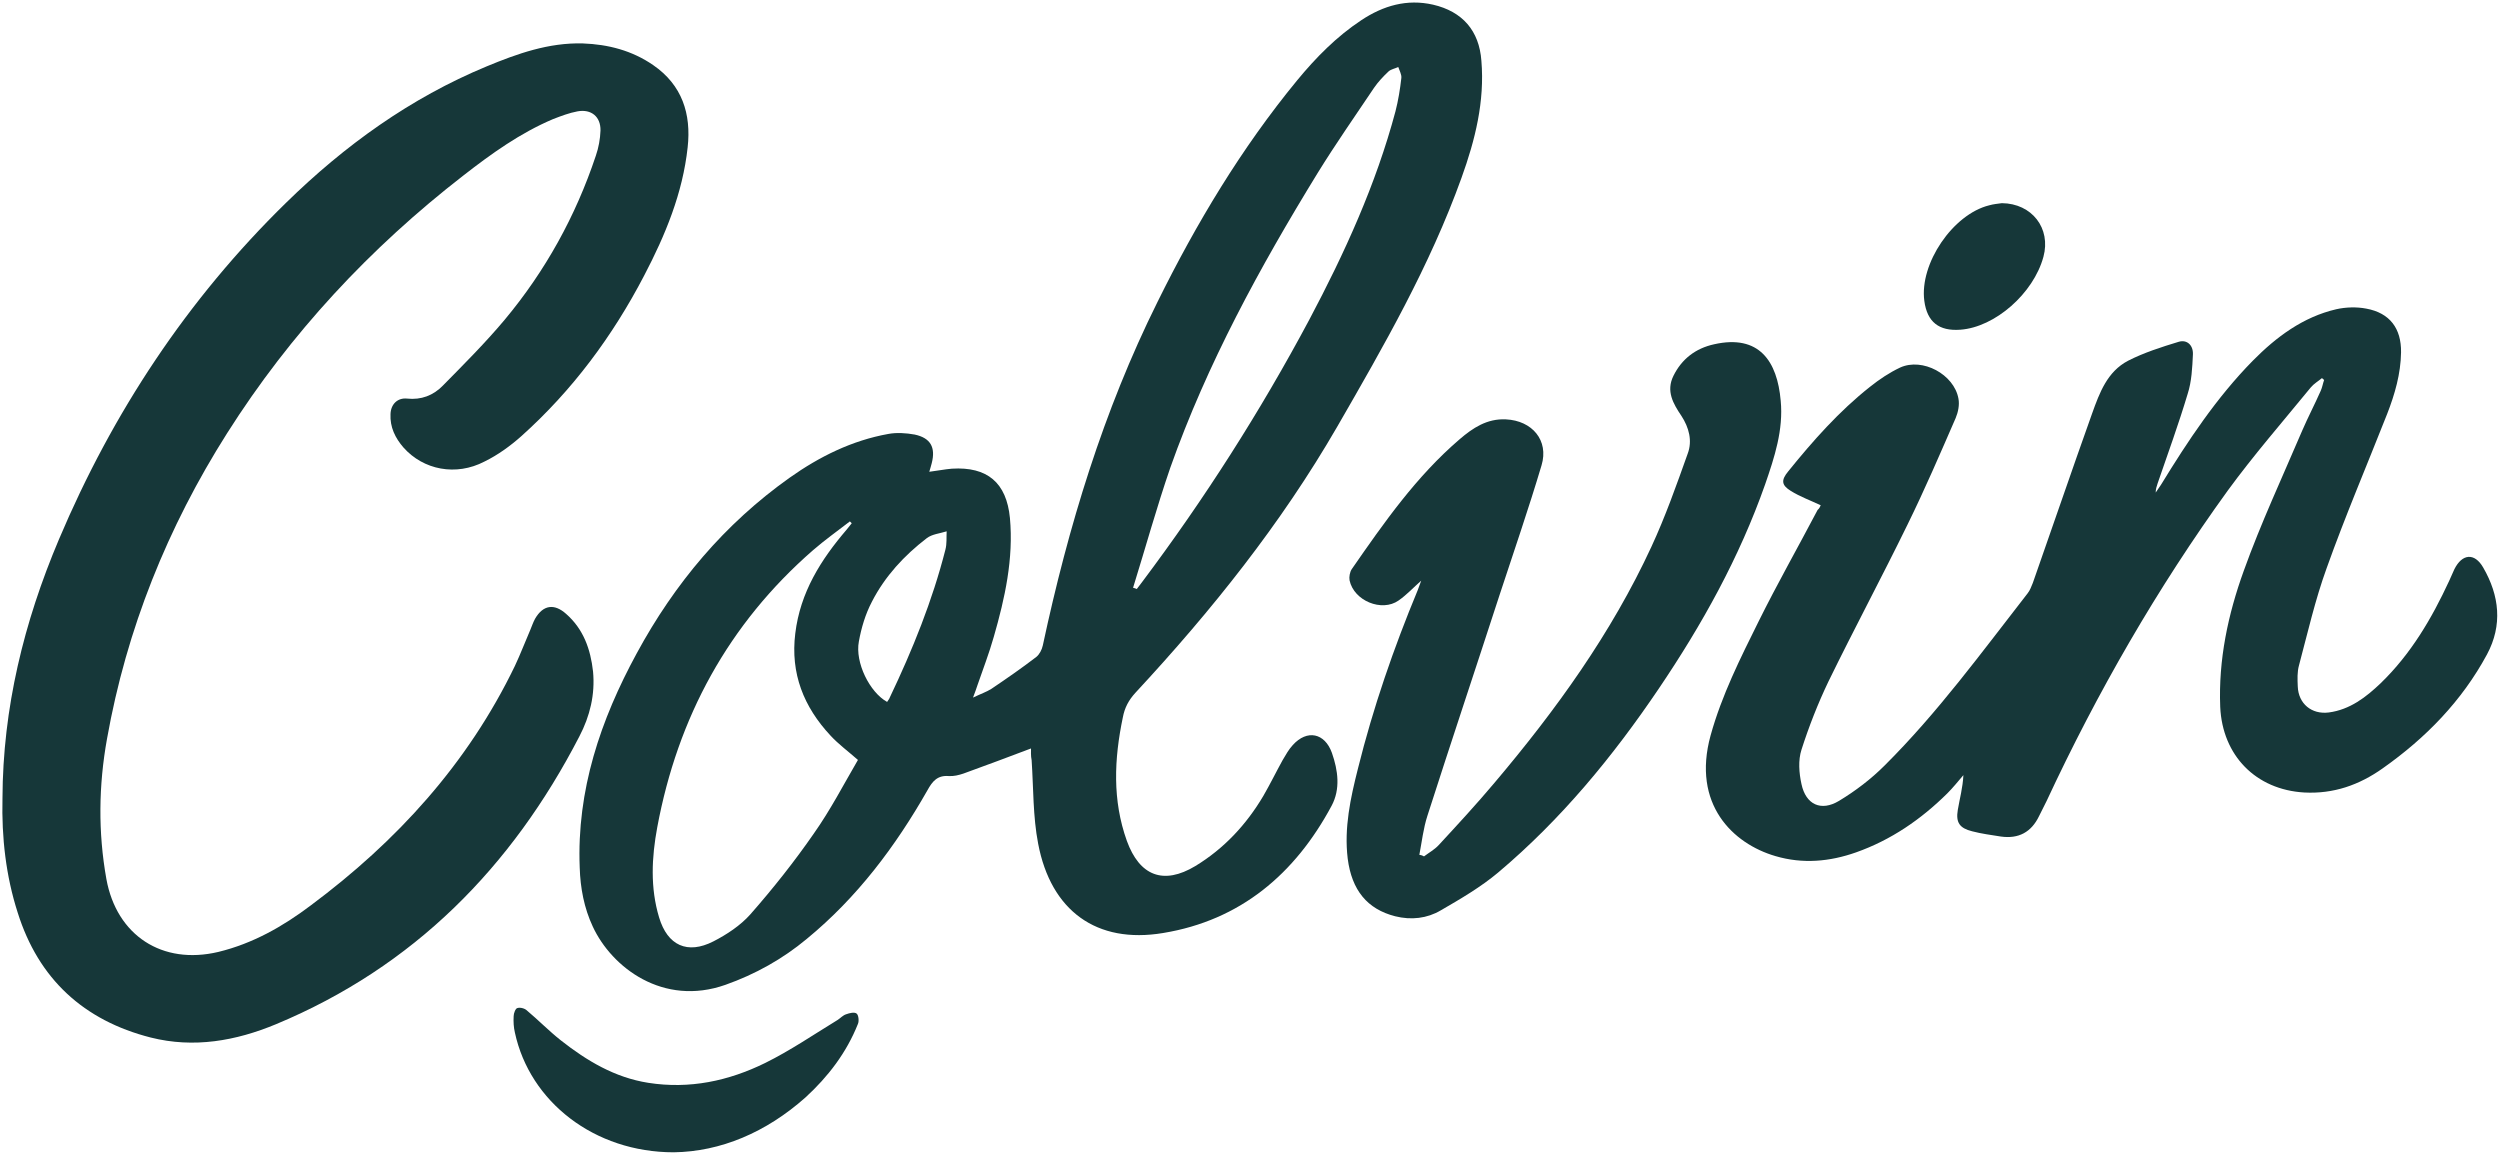
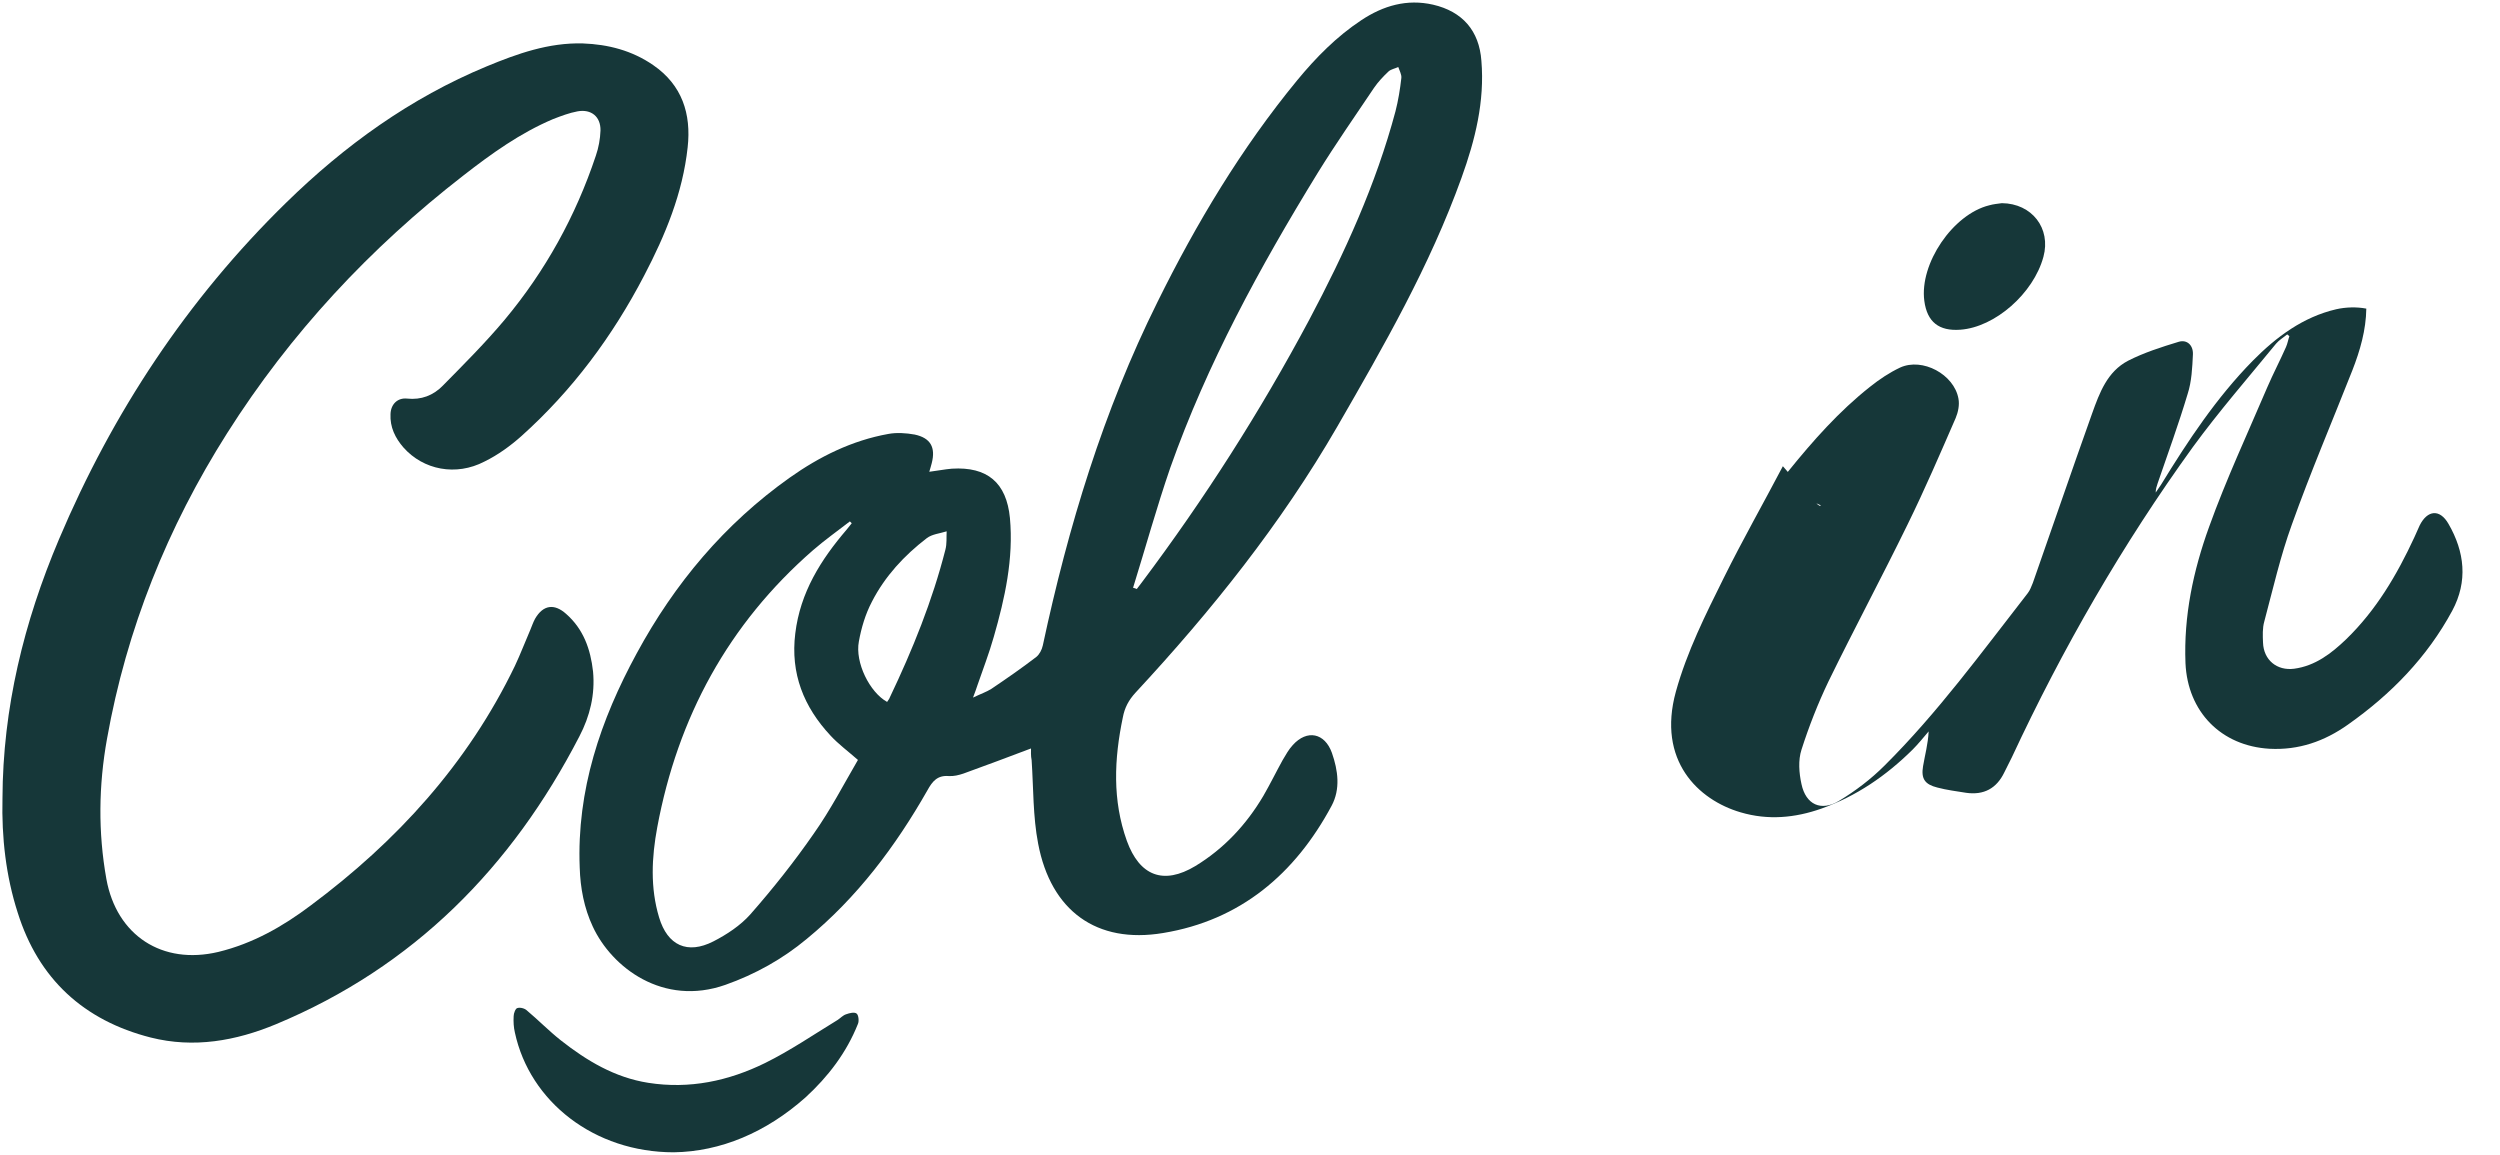
<svg xmlns="http://www.w3.org/2000/svg" version="1.1" id="Capa_1" x="0px" y="0px" viewBox="0 0 806 372.4" style="enable-background:new 0 0 806 372.4;" xml:space="preserve">
  <style type="text/css"> .st0{fill:#163739;} .st1{fill:#B0B0B4;} .st2{fill:#00A3FF;} .st3{fill:#005E82;} .st4{fill:#646464;} .st5{fill:#03A081;} .st6{fill:#FFCC1A;} .st7{fill:url(#SVGID_1_);} .st8{fill:#212121;} .st9{fill:#1F1F1F;} .st10{fill:#232323;} .st11{fill:#202020;} .st12{fill:#222222;} .st13{fill:#272727;} .st14{fill:#2A2A2A;} .st15{fill:#242424;} .st16{fill:#3B3B3B;} .st17{fill:#7D7D7D;} .st18{fill:#5D5D5D;} .st19{fill:#717171;} .st20{fill:#535353;} .st21{fill:#292929;} .st22{fill:#686868;} .st23{fill:#B5B5B5;} .st24{fill:#343434;} .st25{fill:#383838;} .st26{fill:#777777;} .st27{fill:#9A9A9A;} .st28{fill:#393939;} .st29{fill:#6C6C6C;} .st30{fill:#A8A8A8;} .st31{fill:#101010;} .st32{fill:#3F3F3F;} .st33{fill:#676767;} .st34{fill:#C5C5C5;} .st35{fill:#4C4C4C;} .st36{fill:#A9A9A9;} .st37{fill:#2D2D2D;} .st38{fill:#5F5F5F;} .st39{fill:#5B5B5B;} .st40{fill:#626262;} .st41{fill:#898989;} .st42{fill:#3E3E3E;} .st43{fill:#6E6E6E;} .st44{fill:#161616;} .st45{fill:#595959;} .st46{fill:#424242;} .st47{fill:#303030;} .st48{fill:#929292;} .st49{fill:#434343;} .st50{fill:#878787;} .st51{fill:#3A3A3A;} .st52{fill:#8E8E8E;} .st53{fill:#959595;} .st54{fill:#1E1E1E;} .st55{fill:#585858;} .st56{fill:#2F2F2F;} .st57{fill:#4F4F4F;} .st58{fill:#252525;} .st59{fill:#F7F7F7;} .st60{fill:#ECECEC;} .st61{fill:#E8E8E8;} .st62{fill:#F5F5F5;} .st63{fill:#F4F4F4;} .st64{fill:#9B9B9B;} .st65{fill:#828282;} .st66{fill:#404040;} .st67{fill:#050505;} .st68{fill:#0C0C0C;} .st69{fill:#333333;} .st70{fill:#363636;} .st71{fill:#E5E5E5;} .st72{fill:#121212;} .st73{fill:#666666;} .st74{fill:#909090;} .st75{fill:#C1C1C1;} .st76{fill:#696969;} .st77{fill:#888888;} .st78{fill:#555555;} .st79{fill:#B9B9B9;} .st80{fill:#A4A4A4;} .st81{fill:#464646;} .st82{fill:#0F0F0F;} .st83{fill:#656565;} .st84{fill:#323232;} .st85{fill:#1D1D1D;} .st86{fill:#181818;} .st87{fill:#1A1A1A;} .st88{fill:#4A4A4A;} .st89{fill:#4D4D4D;} .st90{fill:#444444;} .st91{fill:#9E9E9E;} .st92{fill:#AEAEAE;} .st93{fill:#BCBCBC;} .st94{fill:#484848;} .st95{fill:#3C3C3C;} .st96{fill:#B0B0B0;} .st97{fill:#7E7E7E;} .st98{fill:#8A8A8A;} .st99{fill:#939393;} .st100{fill:#B2B2B2;} .st101{fill:#282828;} .st102{fill:#E3E3E3;} .st103{fill:#A2A2A2;} .st104{fill:#AFAFAF;} .st105{fill:#6F6F6F;} .st106{fill:#111111;} .st107{fill:#CACACA;} .st108{fill:#606060;} .st109{fill:#989898;} .st110{fill:#B4B4B4;} .st111{fill:#4B4B4B;} .st112{fill:#BFBFBF;} .st113{fill:#0D0D0D;} .st114{fill:#474747;} .st115{fill:#030303;} .st116{fill:#3D3D3D;} .st117{fill:#454545;} .st118{fill:#797979;} .st119{fill:#8F8F8F;} .st120{fill:#525252;} .st121{fill:#080808;} .st122{fill:#CDCDCD;} .st123{fill:#C2C2C2;} .st124{fill:#1B1B1B;} .st125{fill:#ADADAD;} .st126{fill:#8D8D8D;} .st127{fill:#DEDEDE;} .st128{fill:#545454;} .st129{fill:#151515;} .st130{fill:#414141;} .st131{fill:#494949;} .st132{fill:#E1E1E1;} .st133{fill:#E6E6E6;} .st134{fill:#7F7F7F;} .st135{fill:#060606;} .st136{fill:#6A6A6A;} .st137{fill:#767676;} .st138{fill:#D9D9D9;} .st139{fill:#7C7C7C;} .st140{fill:#A6A6A6;} .st141{fill:#D3D3D3;} .st142{fill:#8B8B8B;} .st143{fill:#373737;} .st144{fill:#262626;} .st145{fill:#4E4E4E;} .st146{fill:#2B2B2B;} .st147{fill:#ABABAB;} .st148{fill:#9D9D9D;} .st149{fill:#EEEEEE;} .st150{fill:#EFEFEF;} .st151{fill:#9F9F9F;} .st152{fill:#FAFAFA;} .st153{fill:#5E5E5E;} .st154{fill:#F2F2F2;} .st155{fill:#616161;} .st156{fill:#5A5A5A;} .st157{fill:#F0F0F0;} .st158{fill:#F3F3F3;} .st159{fill:#090909;} .st160{fill:#313131;} .st161{fill:#040404;} .st162{fill:#F1F1F1;} .st163{fill:#9C9C9C;} .st164{fill:#8C8C8C;} .st165{fill:#F8F8F8;} .st166{fill:#EDEDED;} .st167{fill:#EAEAEA;} .st168{fill:#FBFBFB;} </style>
  <g id="Op7xMf.tif_1_">
    <g>
      <g>
        <path class="st0" d="M332.4,241.3c-7.4,2.8-14.6,5.5-21.8,8.1c-1.5,0.5-3.1,0.9-4.7,0.8c-3.7-0.3-5.3,1.7-6.9,4.6 c-10.3,18.1-22.7,34.6-38.9,47.9c-7.8,6.5-16.6,11.4-26.2,14.8c-20.1,7.1-36.7-5.6-42.8-18.8c-2.8-6-4-12.4-4.2-19 c-1-24.9,6.7-47.6,18.4-69.1c12.2-22.5,28.3-41.7,49.3-56.6c9.6-6.8,20.1-12,31.8-14.1c2.7-0.5,5.7-0.3,8.5,0.2 c5.1,1.1,6.8,4.1,5.5,9.2c-0.2,0.9-0.5,1.7-0.8,2.8c2.5-0.3,4.9-0.8,7.3-1c11.4-0.7,17.6,4.5,18.7,15.9 c1.2,13.1-1.6,25.8-5.2,38.3c-1.5,5.3-3.5,10.5-5.3,15.7c-0.3,1-0.7,2-1.4,3.9c2.5-1.2,4.3-1.8,5.9-2.8 c4.9-3.3,9.8-6.7,14.5-10.3c1-0.8,1.8-2.3,2.1-3.7c8.2-38.3,19.5-75.6,37-110.8c12.5-25.3,27-49.5,45-71.4 c6.1-7.4,12.7-14.1,20.7-19.4c7.1-4.7,14.7-6.9,23.1-5c9.5,2.2,14.9,8.4,15.6,18.1c1.1,13.1-2,25.5-6.4,37.7 c-10.2,28.4-25.1,54.3-40.1,80.3c-18.1,31.3-40.5,59.3-65,85.7c-2.2,2.4-3.5,4.8-4.1,8c-2.8,13.4-3.4,26.7,1.3,39.8 c4.1,11.3,11.8,14.3,22.1,8.1c9.2-5.6,16.4-13.3,21.9-22.6c2.2-3.8,4.1-7.7,6.2-11.5c1-1.7,2-3.5,3.3-4.9 c4.6-5.1,10.3-3.9,12.6,2.5c2,5.7,2.8,11.7-0.1,17.1c-11.8,22-29.4,36.9-54.3,41c-21.5,3.6-36.2-7.2-40.3-28.8 c-1.7-8.8-1.5-17.9-2.1-26.9C332.3,243.7,332.4,242.2,332.4,241.3z M276.6,245c-3.2-2.8-6.3-5.1-8.8-7.8 c-8.7-9.3-13-20.1-11.4-33c1.6-13.2,8.2-23.7,16.6-33.5c0.6-0.7,1.1-1.4,1.6-2c-0.2-0.2-0.4-0.4-0.6-0.6c-4,3.1-8.1,6-11.9,9.3 c-27.3,23.8-43.6,53.9-50.2,89.3c-1.8,9.7-2.3,19.5,0.6,29.1c2.7,9,9.1,12,17.5,7.7c4.3-2.2,8.7-5.1,11.9-8.7 c7.3-8.3,14.2-17,20.5-26.1C267.7,261.2,272,252.9,276.6,245z M365.3,189.5c0.4,0.1,0.8,0.2,1.2,0.4c0.5-0.7,1.1-1.4,1.6-2.1 c20.2-26.9,38.2-55.1,54-84.7c11.4-21.5,21.5-43.6,27.8-67.2c0.9-3.5,1.5-7.2,1.9-10.8c0.1-1.1-0.6-2.3-1-3.5 c-1,0.5-2.3,0.7-3.1,1.4c-1.7,1.6-3.4,3.4-4.7,5.3c-6.1,9.1-12.4,18.1-18.2,27.5c-18.6,30.3-35.6,61.4-47.5,95 C372.9,163.6,369.3,176.6,365.3,189.5z M286,226.3c0.3-0.5,0.7-0.9,0.9-1.5c7.3-15.3,13.7-31.1,17.9-47.6 c0.5-1.9,0.3-3.9,0.4-5.9c-2.2,0.7-4.7,0.9-6.4,2.2c-7.3,5.6-13.5,12.3-17.7,20.5c-2.1,4-3.4,8.4-4.2,12.8 C275.6,213.6,280.4,223.2,286,226.3z" />
        <path class="st0" d="M0.8,257.4c0.1-29.1,6.9-56.8,18.2-83.5C36.3,133,60.4,96.5,92.2,65.4c18.9-18.5,40.1-33.8,64.7-44 c9.9-4.1,20-7.7,31-7.4c8.2,0.3,15.9,2.3,22.7,7c9.3,6.4,12.3,15.7,11.1,26.5c-1.6,14.8-7.2,28.3-14,41.3 c-10.2,19.6-23.2,37.1-39.6,51.8c-3.6,3.2-7.6,6.1-11.9,8.2c-9.2,4.8-19.7,2.7-26.1-4.5c-2.7-3.1-4.4-6.6-4.2-10.8 c0.1-3.2,2.3-5.3,5.3-5c4.6,0.5,8.5-1,11.6-4.2c6.8-6.9,13.7-13.8,19.9-21.2c13.1-15.7,22.9-33.4,29.4-52.9 c0.9-2.6,1.4-5.4,1.5-8.1c0.1-4.5-3-7-7.4-6.2c-2.7,0.5-5.3,1.5-7.9,2.5c-10.6,4.5-19.8,11.1-28.8,18.1 c-30.2,23.4-55.9,51-76.3,83.2c-19.2,30.3-32.4,63.1-38.7,98.5c-2.7,15-2.9,30.1-0.2,45.2c3.3,18.2,18,27.8,36.1,23.5 c11.1-2.7,20.8-8.2,29.8-15c27.8-20.7,50.6-45.7,65.8-77.2c1.8-3.8,3.3-7.8,5-11.7c0.5-1.2,0.9-2.4,1.5-3.5c2.6-4.5,6.2-5,10-1.6 c5.6,4.9,7.9,11.4,8.7,18.6c0.7,7.4-1,14.4-4.4,20.9c-21.8,42.2-53.4,74.3-97.8,92.8c-13,5.4-26.5,7.8-40.4,4.3 c-21.6-5.5-36.2-18.9-42.9-40.3C1.9,282.4,0.5,270,0.8,257.4z" />
-         <path class="st0" d="M587,162.9c-3.4-1.6-6.7-2.8-9.6-4.6c-3.1-1.9-3.2-3.5-0.9-6.3c8-9.9,16.4-19.4,26.4-27.3 c3-2.4,6.3-4.6,9.7-6.2c7.2-3.3,17.4,2.2,18.8,10c0.4,2-0.1,4.4-0.9,6.3c-5,11.5-10,23.1-15.5,34.3c-8.3,17-17.2,33.6-25.5,50.6 c-3.4,7.1-6.3,14.5-8.7,22c-1.1,3.4-0.8,7.5,0,11.1c1.4,6.6,6.3,8.9,12.1,5.4c5.3-3.2,10.3-7,14.7-11.4 c17.1-17,31.3-36.5,46.1-55.5c0.8-1,1.2-2.2,1.7-3.4c6.4-18.2,12.6-36.4,19.1-54.6c2.4-6.7,4.9-13.5,11.6-17 c5.1-2.6,10.7-4.4,16.3-6.1c2.6-0.8,4.7,1,4.6,4c-0.2,4.3-0.4,8.8-1.7,12.8c-2.9,9.7-6.4,19.3-9.7,28.9c-0.3,0.9-0.6,1.8-0.6,2.9 c0.6-0.8,1.1-1.7,1.7-2.5c8.7-14.2,17.9-28.1,29.6-40c7.6-7.7,16.2-14.1,26.9-16.6c3.1-0.7,6.6-0.8,9.7-0.2 c7.6,1.4,11.3,6.4,11.2,14.1c-0.1,6.9-2,13.5-4.5,19.9c-6.5,16.5-13.5,32.9-19.5,49.7c-3.7,10.2-6.1,20.8-8.9,31.3 c-0.6,2.1-0.5,4.5-0.4,6.8c0.2,5.6,4.5,9.1,10,8.4c6.8-0.9,12-4.9,16.8-9.5c9.7-9.4,16.4-20.8,22-32.9c0.6-1.3,1.1-2.5,1.7-3.8 c2.5-5,6.5-5.4,9.3-0.5c5.2,9,6.3,18.5,1.2,28c-8.1,15-19.7,26.9-33.6,36.7c-7.6,5.4-15.9,8.3-25.3,7.8 c-15.6-0.9-26.4-11.9-27.1-27.6c-0.6-15.2,2.5-29.8,7.6-43.9c5.5-15.3,12.4-30.1,18.8-45.1c1.9-4.4,4.1-8.6,6-12.9 c0.5-1.1,0.7-2.4,1.1-3.5c-0.2-0.2-0.5-0.4-0.7-0.6c-1.2,1-2.6,1.8-3.6,3c-9,11-18.4,21.8-26.8,33.3 c-22.7,31.4-42,64.9-58.4,100.1c-0.8,1.6-1.6,3.2-2.4,4.8c-2.5,5.2-6.6,7.4-12.3,6.6c-3.1-0.5-6.3-0.9-9.3-1.7 c-4-1-5.3-2.8-4.6-6.9c0.6-3.6,1.6-7.1,1.8-11.2c-1.7,2-3.4,4.1-5.2,5.9c-8.5,8.4-18.1,15-29.4,19c-8.5,3-17.2,3.8-26,1.2 c-13.7-4-27-16.7-20.9-38.9c3.6-13,9.6-24.9,15.5-36.8c6-12.1,12.7-23.9,19-35.9C586.5,164,586.8,163.4,587,162.9z" />
-         <path class="st0" d="M459.1,276.1c1.6-1.2,3.4-2.2,4.7-3.6c6.1-6.6,12.2-13.2,18-20.1c19.8-23.4,37.7-48.2,50.6-76.1 c4.5-9.7,8.1-19.9,11.7-30c1.6-4.2,0.4-8.5-2-12.2c-2.7-4-5-8-2.6-12.9c2.7-5.5,7.2-8.9,13.1-10.2c14.6-3.3,20.4,5.5,21.5,18.2 c0.9,9.4-2,18.2-5,26.9c-8.3,23.6-20.3,45.2-34.3,65.9c-14.8,21.9-31.5,42.2-51.8,59.3c-5.6,4.7-12.1,8.5-18.5,12.2 c-4.4,2.6-9.5,3.2-14.7,1.9c-9-2.3-14-8.4-15.3-18.6c-1.2-9.9,0.9-19.5,3.3-29c4.9-19.7,11.5-38.8,19.3-57.6c0.4-1,0.7-2,1.1-3 c-2.5,2.2-4.7,4.6-7.3,6.4c-5.4,3.8-14.4,0.1-15.8-6.5c-0.2-1.1,0.1-2.7,0.7-3.6c10.4-15,20.8-29.9,34.8-41.9 c4.2-3.6,8.8-6.7,14.9-6.4c8.5,0.4,13.9,6.8,11.5,14.8c-4.2,14.1-9,28-13.6,42c-7.7,23.7-15.6,47.3-23.2,71 c-1.3,4-1.8,8.4-2.6,12.6C458.4,275.7,458.7,275.9,459.1,276.1z" />
+         <path class="st0" d="M587,162.9c-3.4-1.6-6.7-2.8-9.6-4.6c-3.1-1.9-3.2-3.5-0.9-6.3c8-9.9,16.4-19.4,26.4-27.3 c3-2.4,6.3-4.6,9.7-6.2c7.2-3.3,17.4,2.2,18.8,10c0.4,2-0.1,4.4-0.9,6.3c-5,11.5-10,23.1-15.5,34.3c-8.3,17-17.2,33.6-25.5,50.6 c-3.4,7.1-6.3,14.5-8.7,22c-1.1,3.4-0.8,7.5,0,11.1c1.4,6.6,6.3,8.9,12.1,5.4c5.3-3.2,10.3-7,14.7-11.4 c17.1-17,31.3-36.5,46.1-55.5c0.8-1,1.2-2.2,1.7-3.4c6.4-18.2,12.6-36.4,19.1-54.6c2.4-6.7,4.9-13.5,11.6-17 c5.1-2.6,10.7-4.4,16.3-6.1c2.6-0.8,4.7,1,4.6,4c-0.2,4.3-0.4,8.8-1.7,12.8c-2.9,9.7-6.4,19.3-9.7,28.9c-0.3,0.9-0.6,1.8-0.6,2.9 c0.6-0.8,1.1-1.7,1.7-2.5c8.7-14.2,17.9-28.1,29.6-40c7.6-7.7,16.2-14.1,26.9-16.6c3.1-0.7,6.6-0.8,9.7-0.2 c-0.1,6.9-2,13.5-4.5,19.9c-6.5,16.5-13.5,32.9-19.5,49.7c-3.7,10.2-6.1,20.8-8.9,31.3 c-0.6,2.1-0.5,4.5-0.4,6.8c0.2,5.6,4.5,9.1,10,8.4c6.8-0.9,12-4.9,16.8-9.5c9.7-9.4,16.4-20.8,22-32.9c0.6-1.3,1.1-2.5,1.7-3.8 c2.5-5,6.5-5.4,9.3-0.5c5.2,9,6.3,18.5,1.2,28c-8.1,15-19.7,26.9-33.6,36.7c-7.6,5.4-15.9,8.3-25.3,7.8 c-15.6-0.9-26.4-11.9-27.1-27.6c-0.6-15.2,2.5-29.8,7.6-43.9c5.5-15.3,12.4-30.1,18.8-45.1c1.9-4.4,4.1-8.6,6-12.9 c0.5-1.1,0.7-2.4,1.1-3.5c-0.2-0.2-0.5-0.4-0.7-0.6c-1.2,1-2.6,1.8-3.6,3c-9,11-18.4,21.8-26.8,33.3 c-22.7,31.4-42,64.9-58.4,100.1c-0.8,1.6-1.6,3.2-2.4,4.8c-2.5,5.2-6.6,7.4-12.3,6.6c-3.1-0.5-6.3-0.9-9.3-1.7 c-4-1-5.3-2.8-4.6-6.9c0.6-3.6,1.6-7.1,1.8-11.2c-1.7,2-3.4,4.1-5.2,5.9c-8.5,8.4-18.1,15-29.4,19c-8.5,3-17.2,3.8-26,1.2 c-13.7-4-27-16.7-20.9-38.9c3.6-13,9.6-24.9,15.5-36.8c6-12.1,12.7-23.9,19-35.9C586.5,164,586.8,163.4,587,162.9z" />
        <path class="st0" d="M217.2,371.5c-25.6,0-46.4-16.3-51.2-38.6c-0.4-1.7-0.5-3.5-0.4-5.3c0-0.9,0.6-2.5,1.2-2.6 c0.9-0.3,2.4,0.1,3.1,0.8c3.7,3.1,7.1,6.6,10.9,9.6c8.4,6.6,17.4,12,28.2,13.7c13.3,2.1,25.9-0.6,37.7-6.4 c8.1-4,15.7-9.2,23.4-13.9c0.9-0.6,1.7-1.5,2.7-1.8c1.1-0.4,2.7-0.8,3.4-0.2c0.6,0.5,0.8,2.4,0.4,3.3c-3.7,9.3-9.6,17-16.9,23.7 C247,365.1,232.3,371.3,217.2,371.5z" />
        <path class="st0" d="M645.4,65.5c9.7,0.1,15.9,8.1,13.4,17.3c-3.2,11.8-15.6,22.7-26.8,23.5c-6.9,0.5-10.7-2.5-11.6-9.3 c-1.6-12,9.2-27.9,20.9-30.8C642.7,65.8,644,65.7,645.4,65.5z" />
      </g>
    </g>
  </g>
</svg>